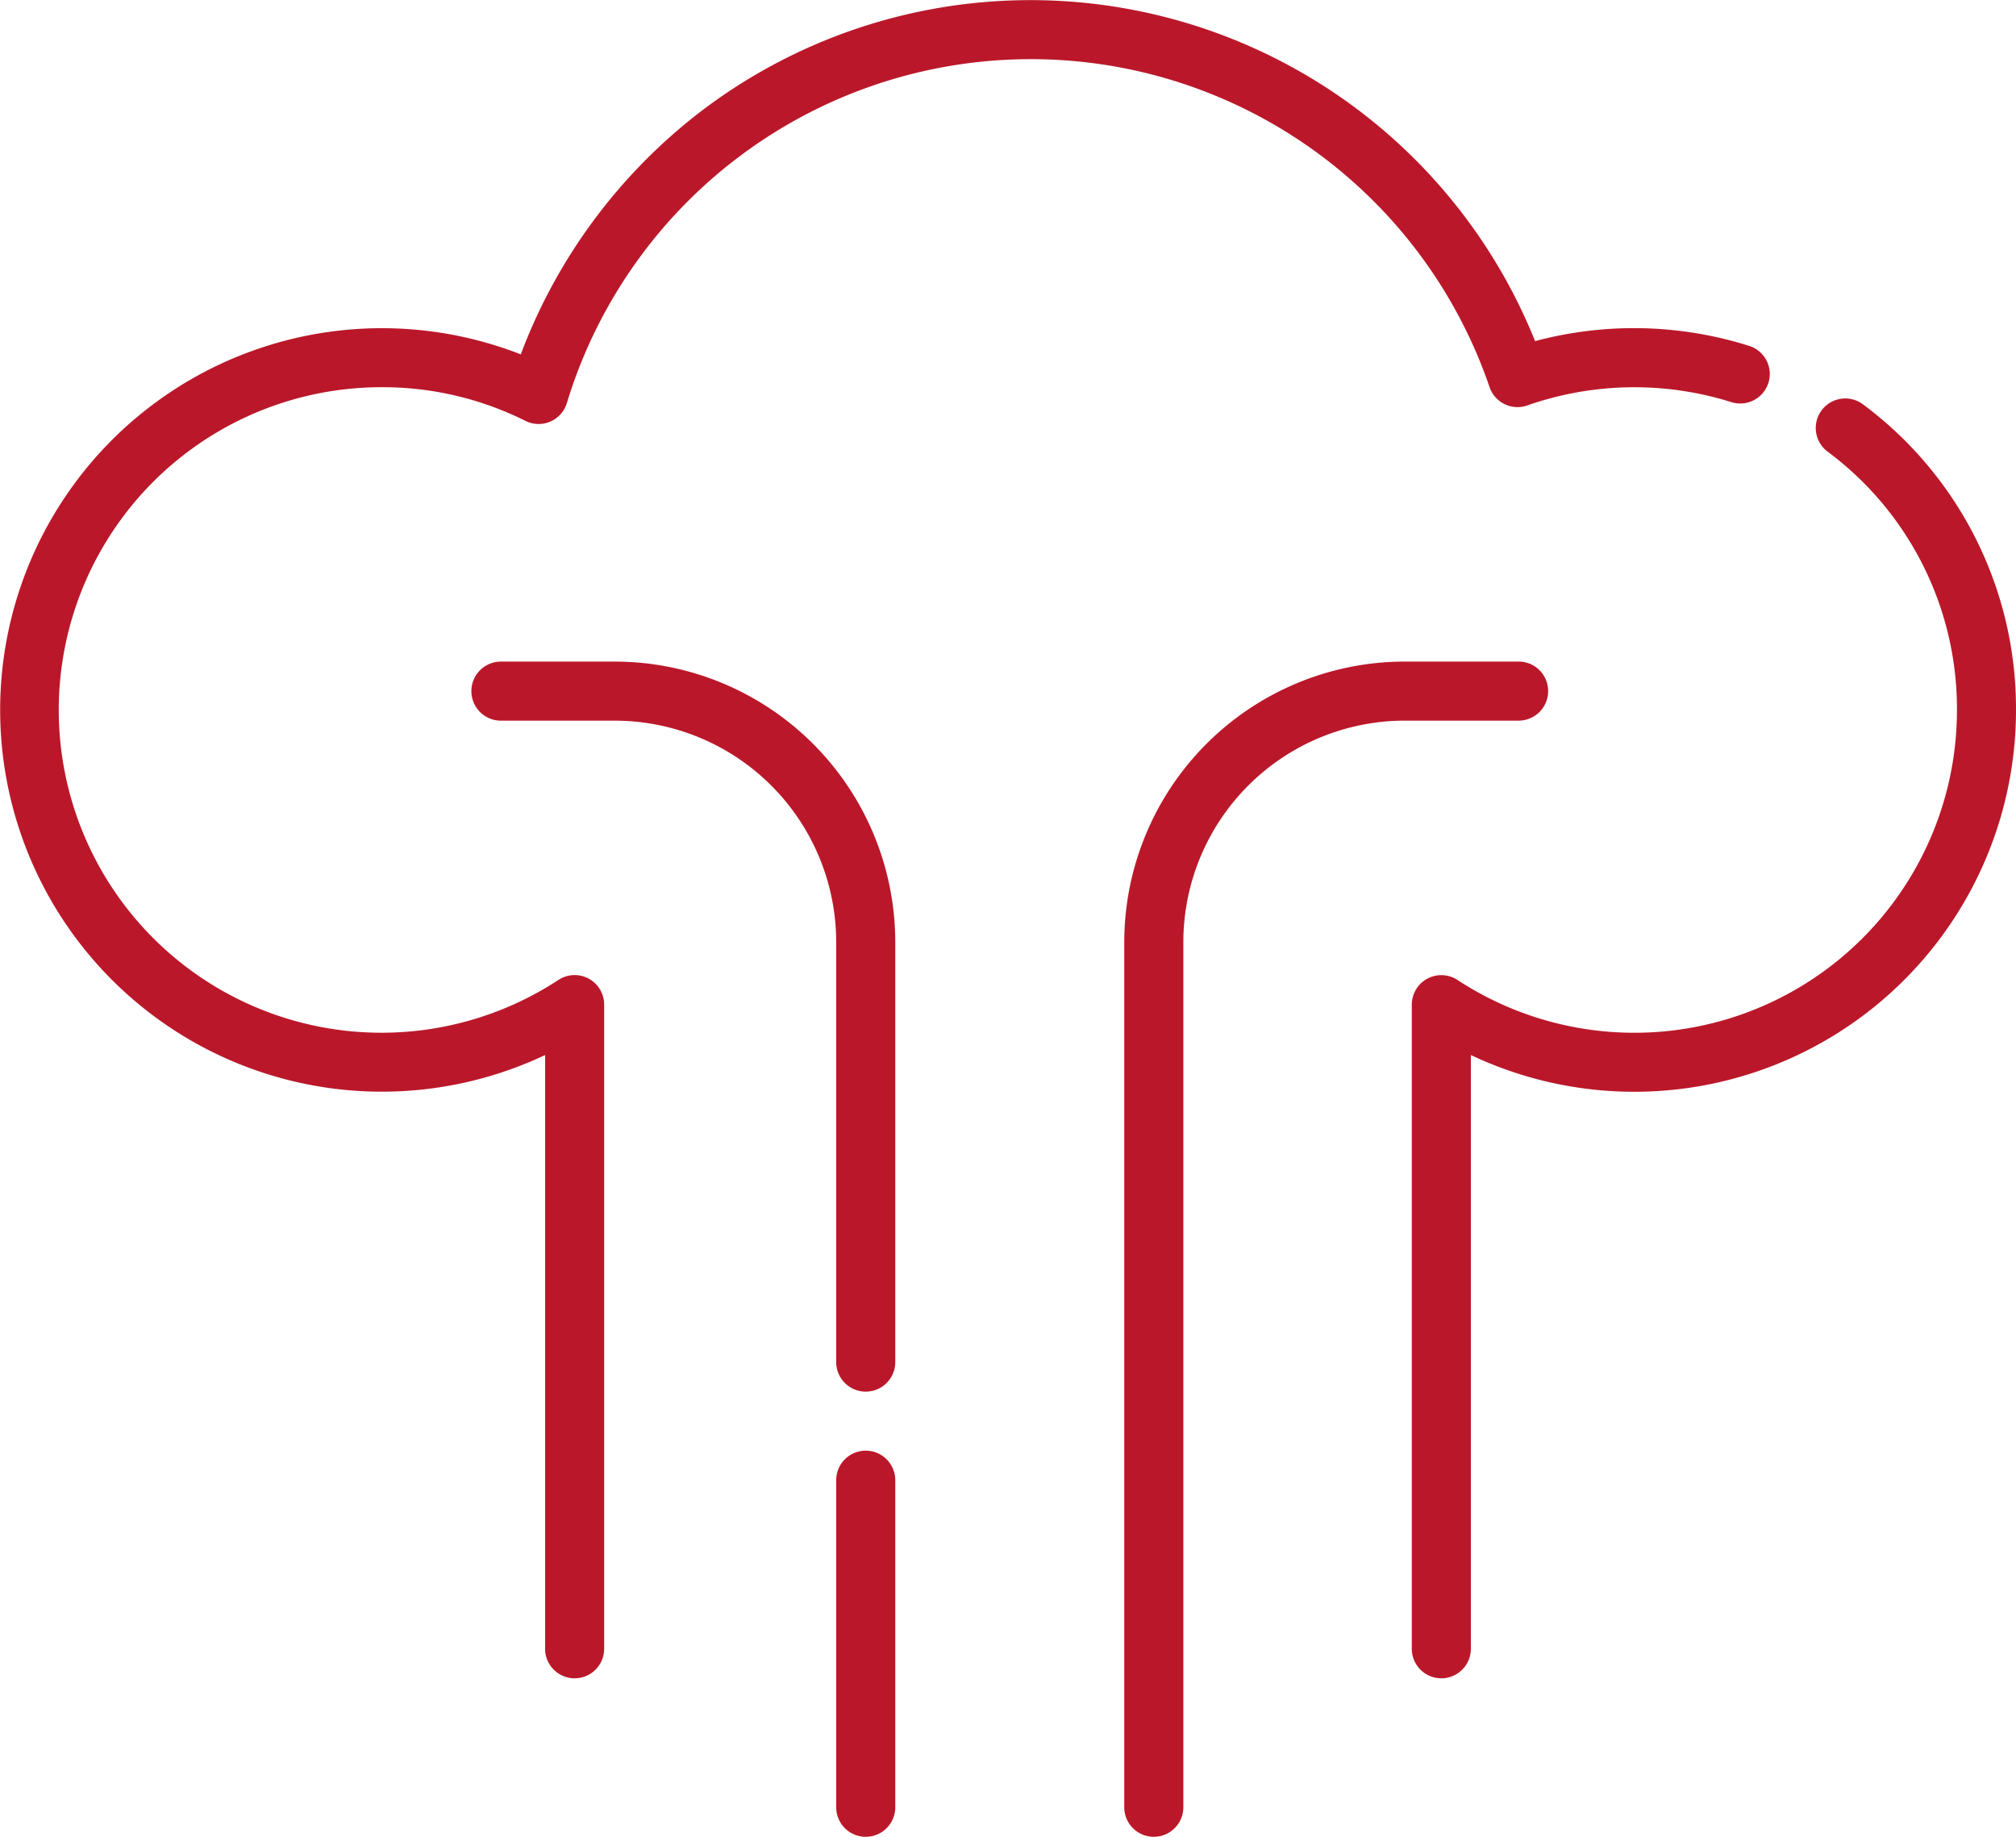
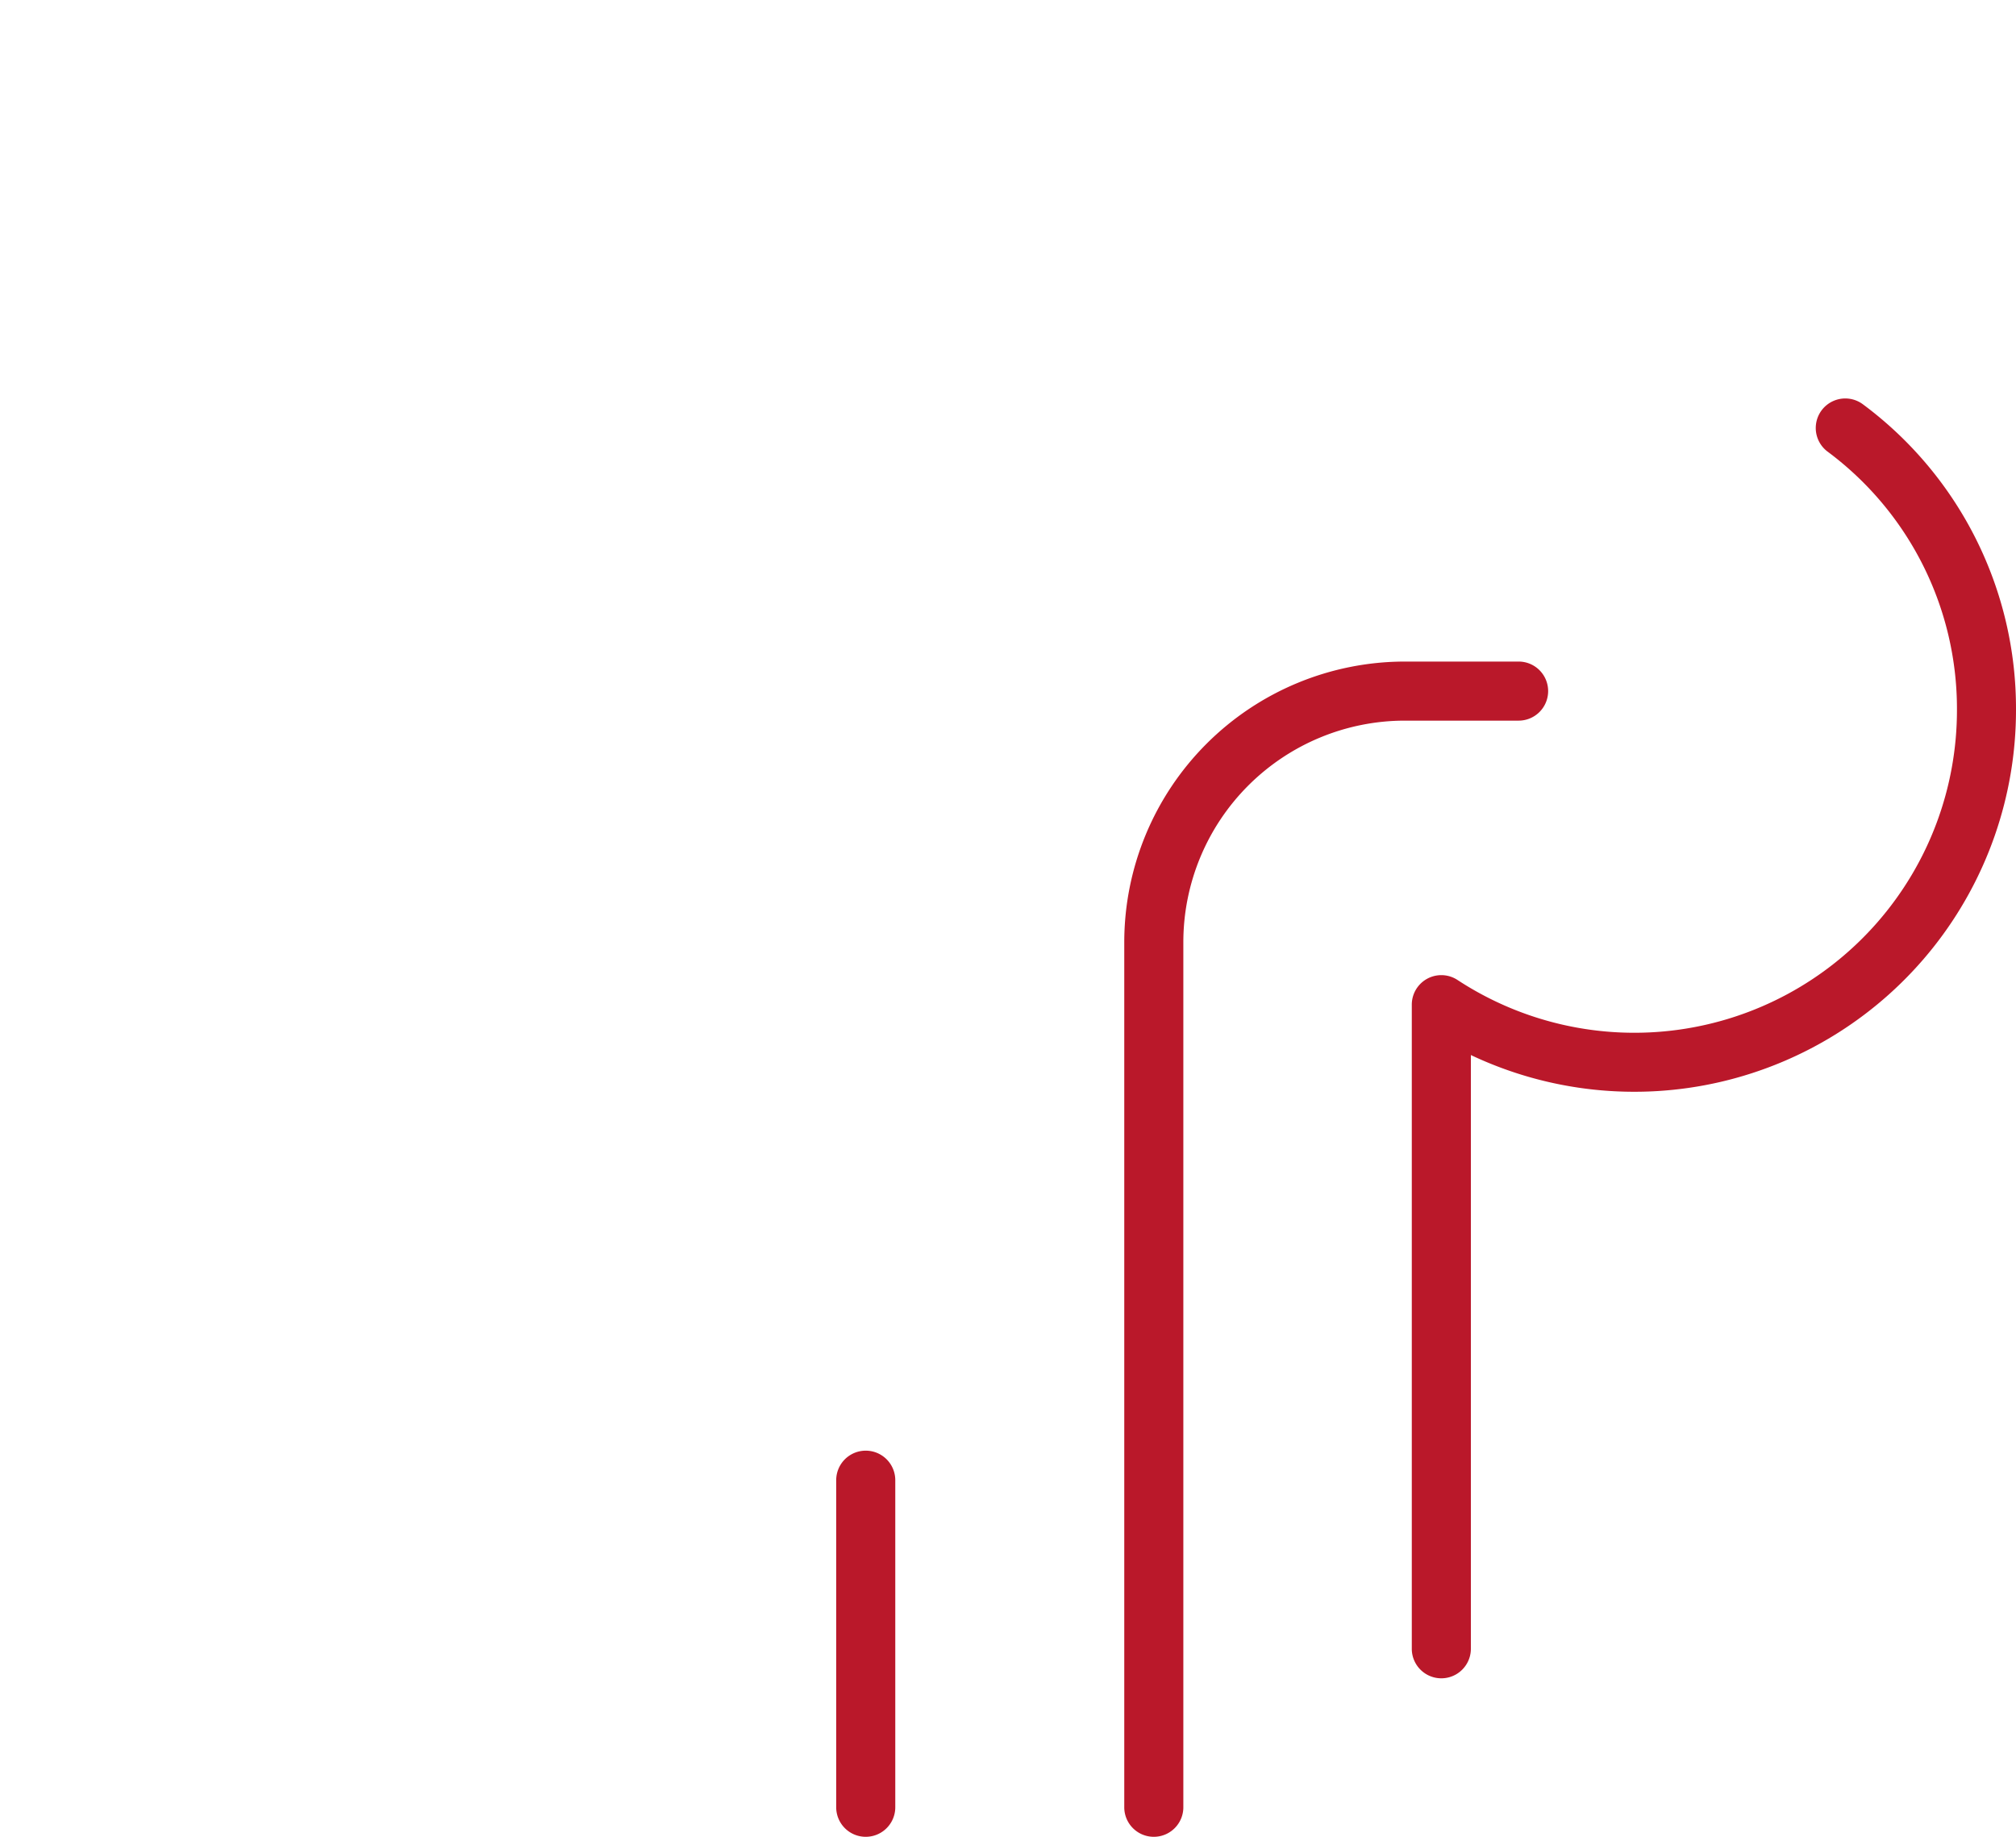
<svg xmlns="http://www.w3.org/2000/svg" width="64.26" height="58.547" viewBox="0 0 64.26 58.547">
  <g id="Group_171" data-name="Group 171" transform="translate(0 58.547) rotate(-90)">
    <path id="Path_21" data-name="Path 21" d="M30.866,19.259a12.168,12.168,0,0,1-11-17.376H.941A.941.941,0,0,1,.941,0h20.53a.941.941,0,0,1,.787,1.458,10.283,10.283,0,0,0,8.607,15.919A10.21,10.21,0,0,0,39.1,13.253a.941.941,0,0,1,1.506,1.129A12.077,12.077,0,0,1,30.866,19.259Z" transform="translate(5.052 45.001)" fill="#ba182a" />
-     <path id="Path_22" data-name="Path 22" d="M41.577,56.412a.942.942,0,0,1-.9-1.225,10.322,10.322,0,0,0-.106-6.507.941.941,0,0,1,.584-1.2,15.455,15.455,0,0,0-.507-29.411.941.941,0,0,1-.569-1.32,10.177,10.177,0,0,0,1.074-4.576A10.288,10.288,0,1,0,22.26,17.8a.941.941,0,0,1-.787,1.458H.941a.941.941,0,0,1,0-1.883H19.866A12.168,12.168,0,1,1,42.2,16.6a17.512,17.512,0,0,1,7.813,5.831,17.335,17.335,0,0,1-7.391,26.5,12.211,12.211,0,0,1-.148,6.813A.942.942,0,0,1,41.577,56.412Z" transform="translate(5.052 0)" fill="#ba182a" />
    <path id="Path_23" data-name="Path 23" d="M11.366,1.883H.941A.941.941,0,1,1,.941,0H11.366a.941.941,0,0,1,0,1.883Z" transform="translate(0 26.654)" fill="#ba182a" />
-     <path id="Path_24" data-name="Path 24" d="M14.33,13.511H.941a.941.941,0,1,1,0-1.883H14.33a7.064,7.064,0,0,0,7.056-7.056V.941a.941.941,0,1,1,1.883,0V4.572A8.949,8.949,0,0,1,14.33,13.511Z" transform="translate(14.19 15.026)" fill="#ba182a" />
    <path id="Path_25" data-name="Path 25" d="M36.518,13.511a.941.941,0,0,1-.941-.941V8.939A7.065,7.065,0,0,0,28.52,1.883H.941A.941.941,0,0,1,.941,0H28.52A8.95,8.95,0,0,1,37.46,8.939V12.57A.941.941,0,0,1,36.518,13.511Z" transform="translate(0 35.836)" fill="#ba182a" />
  </g>
</svg>